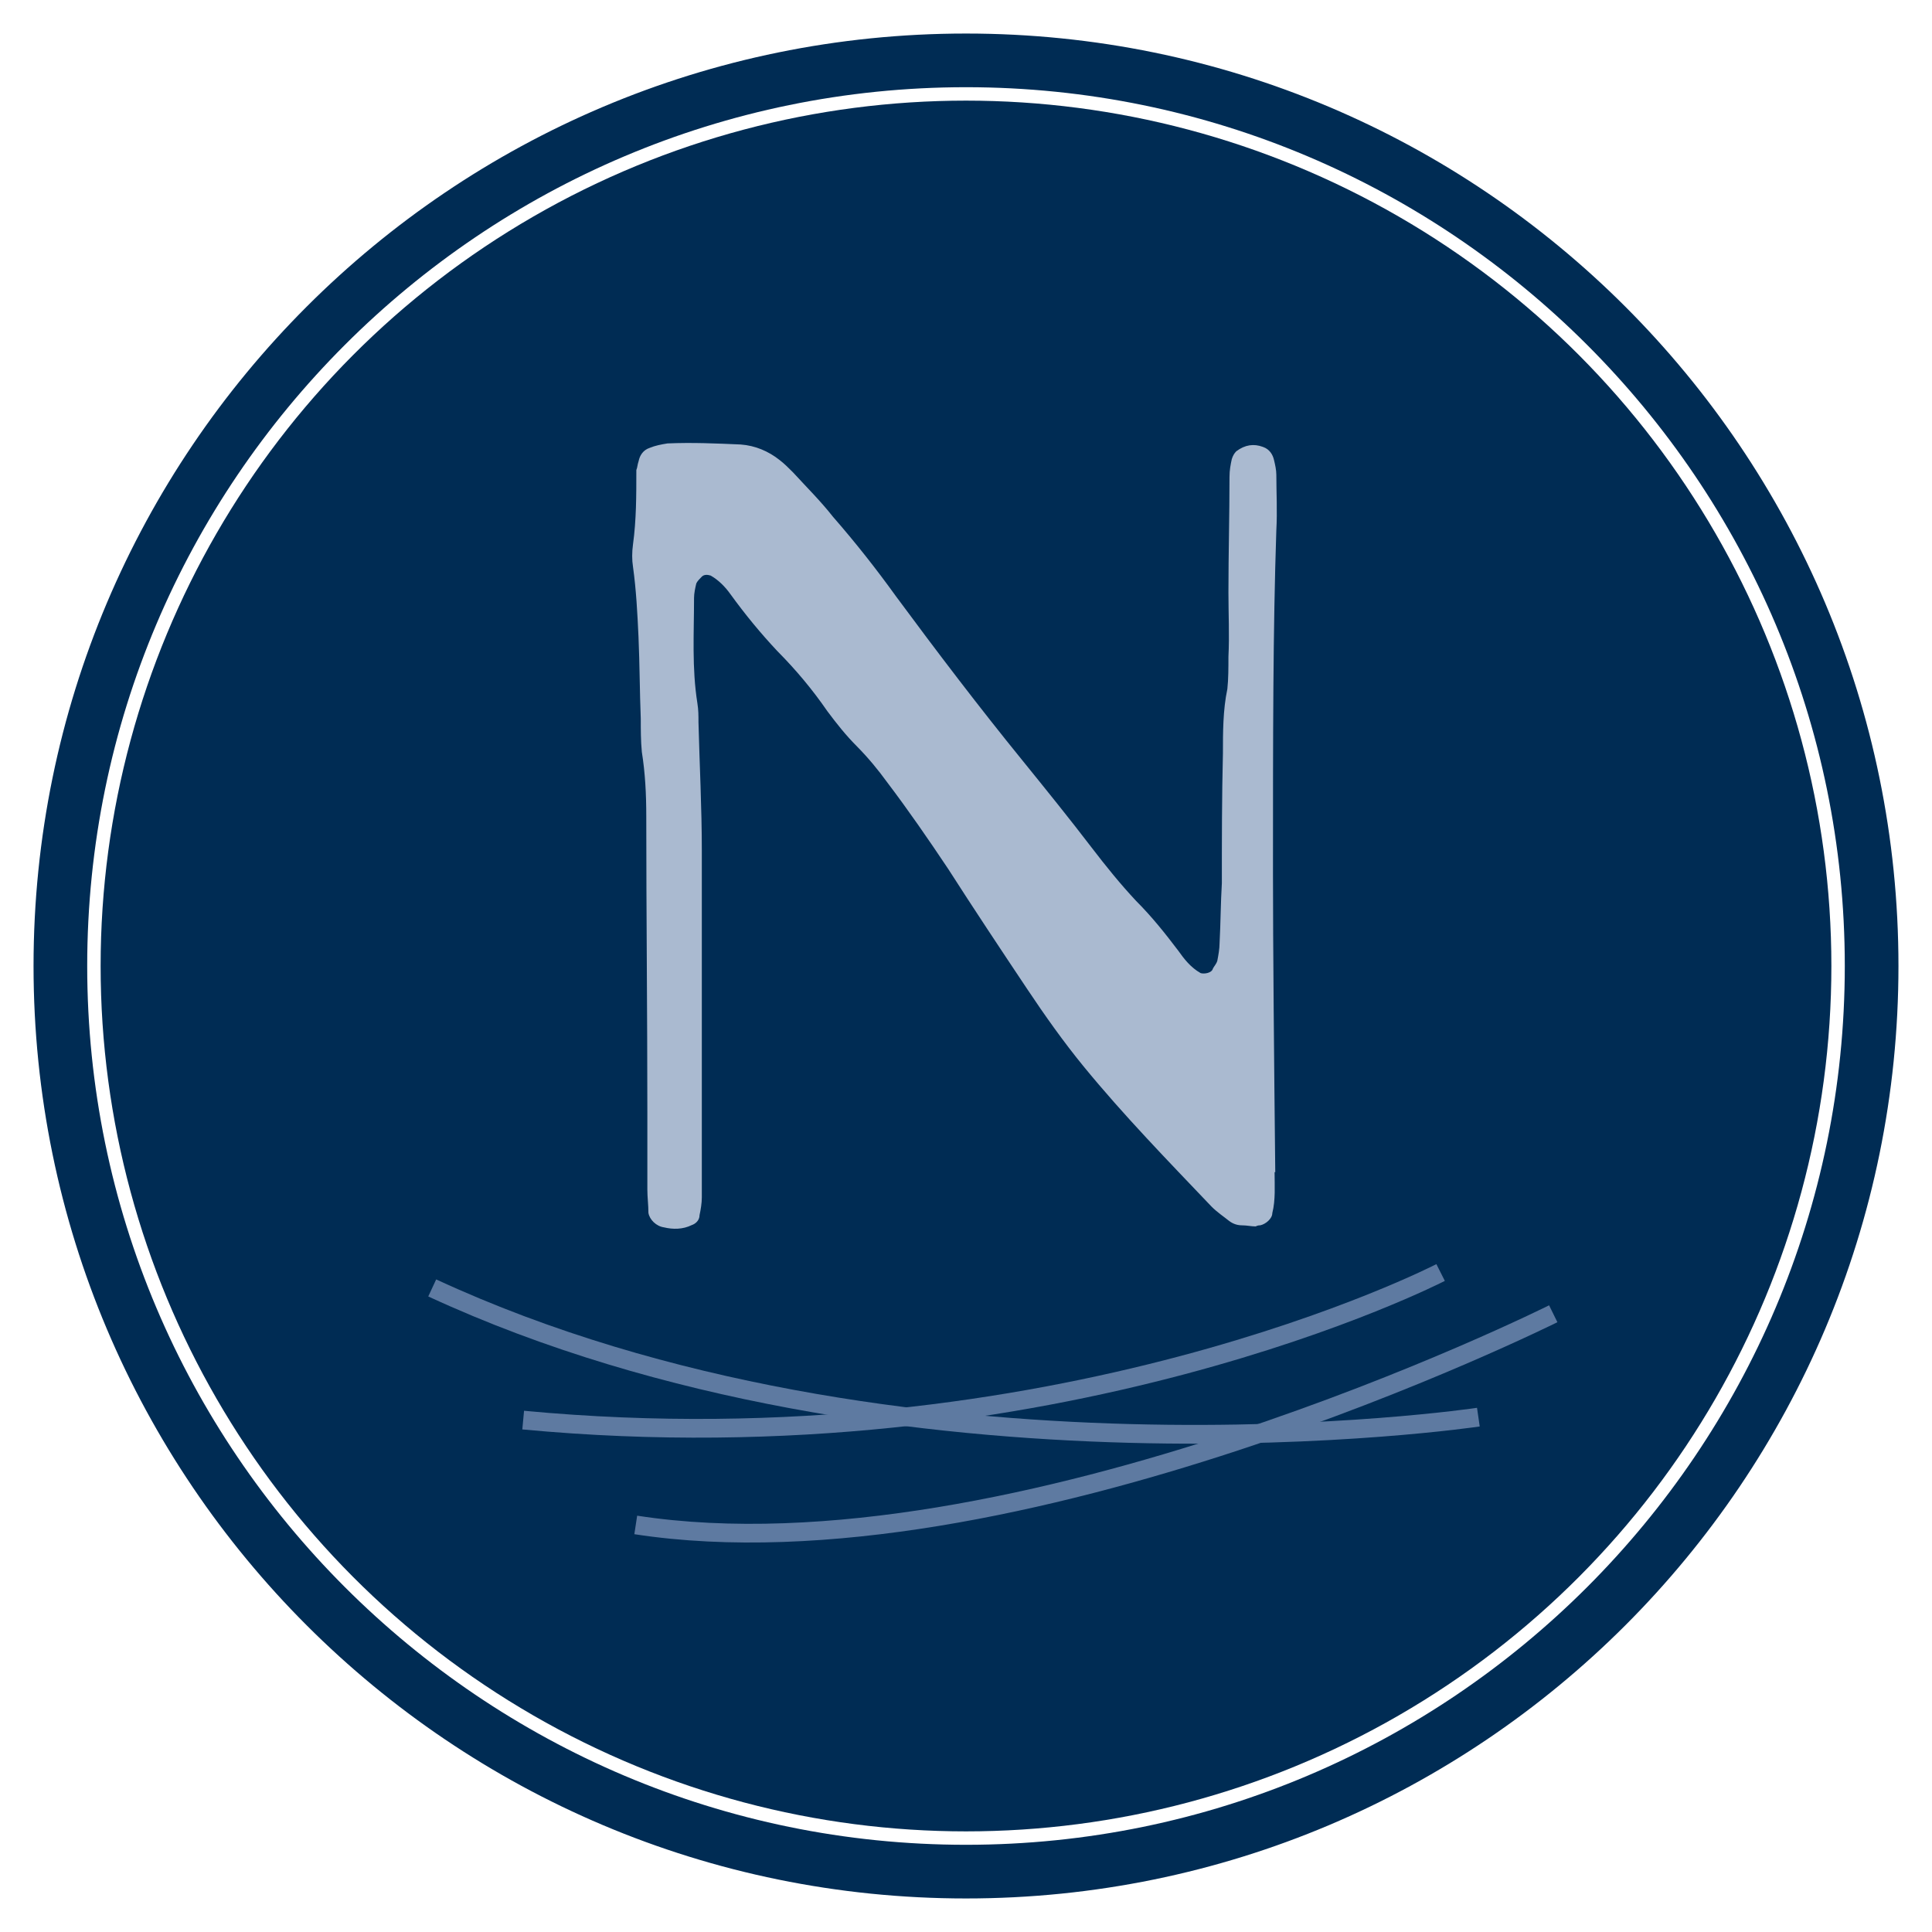
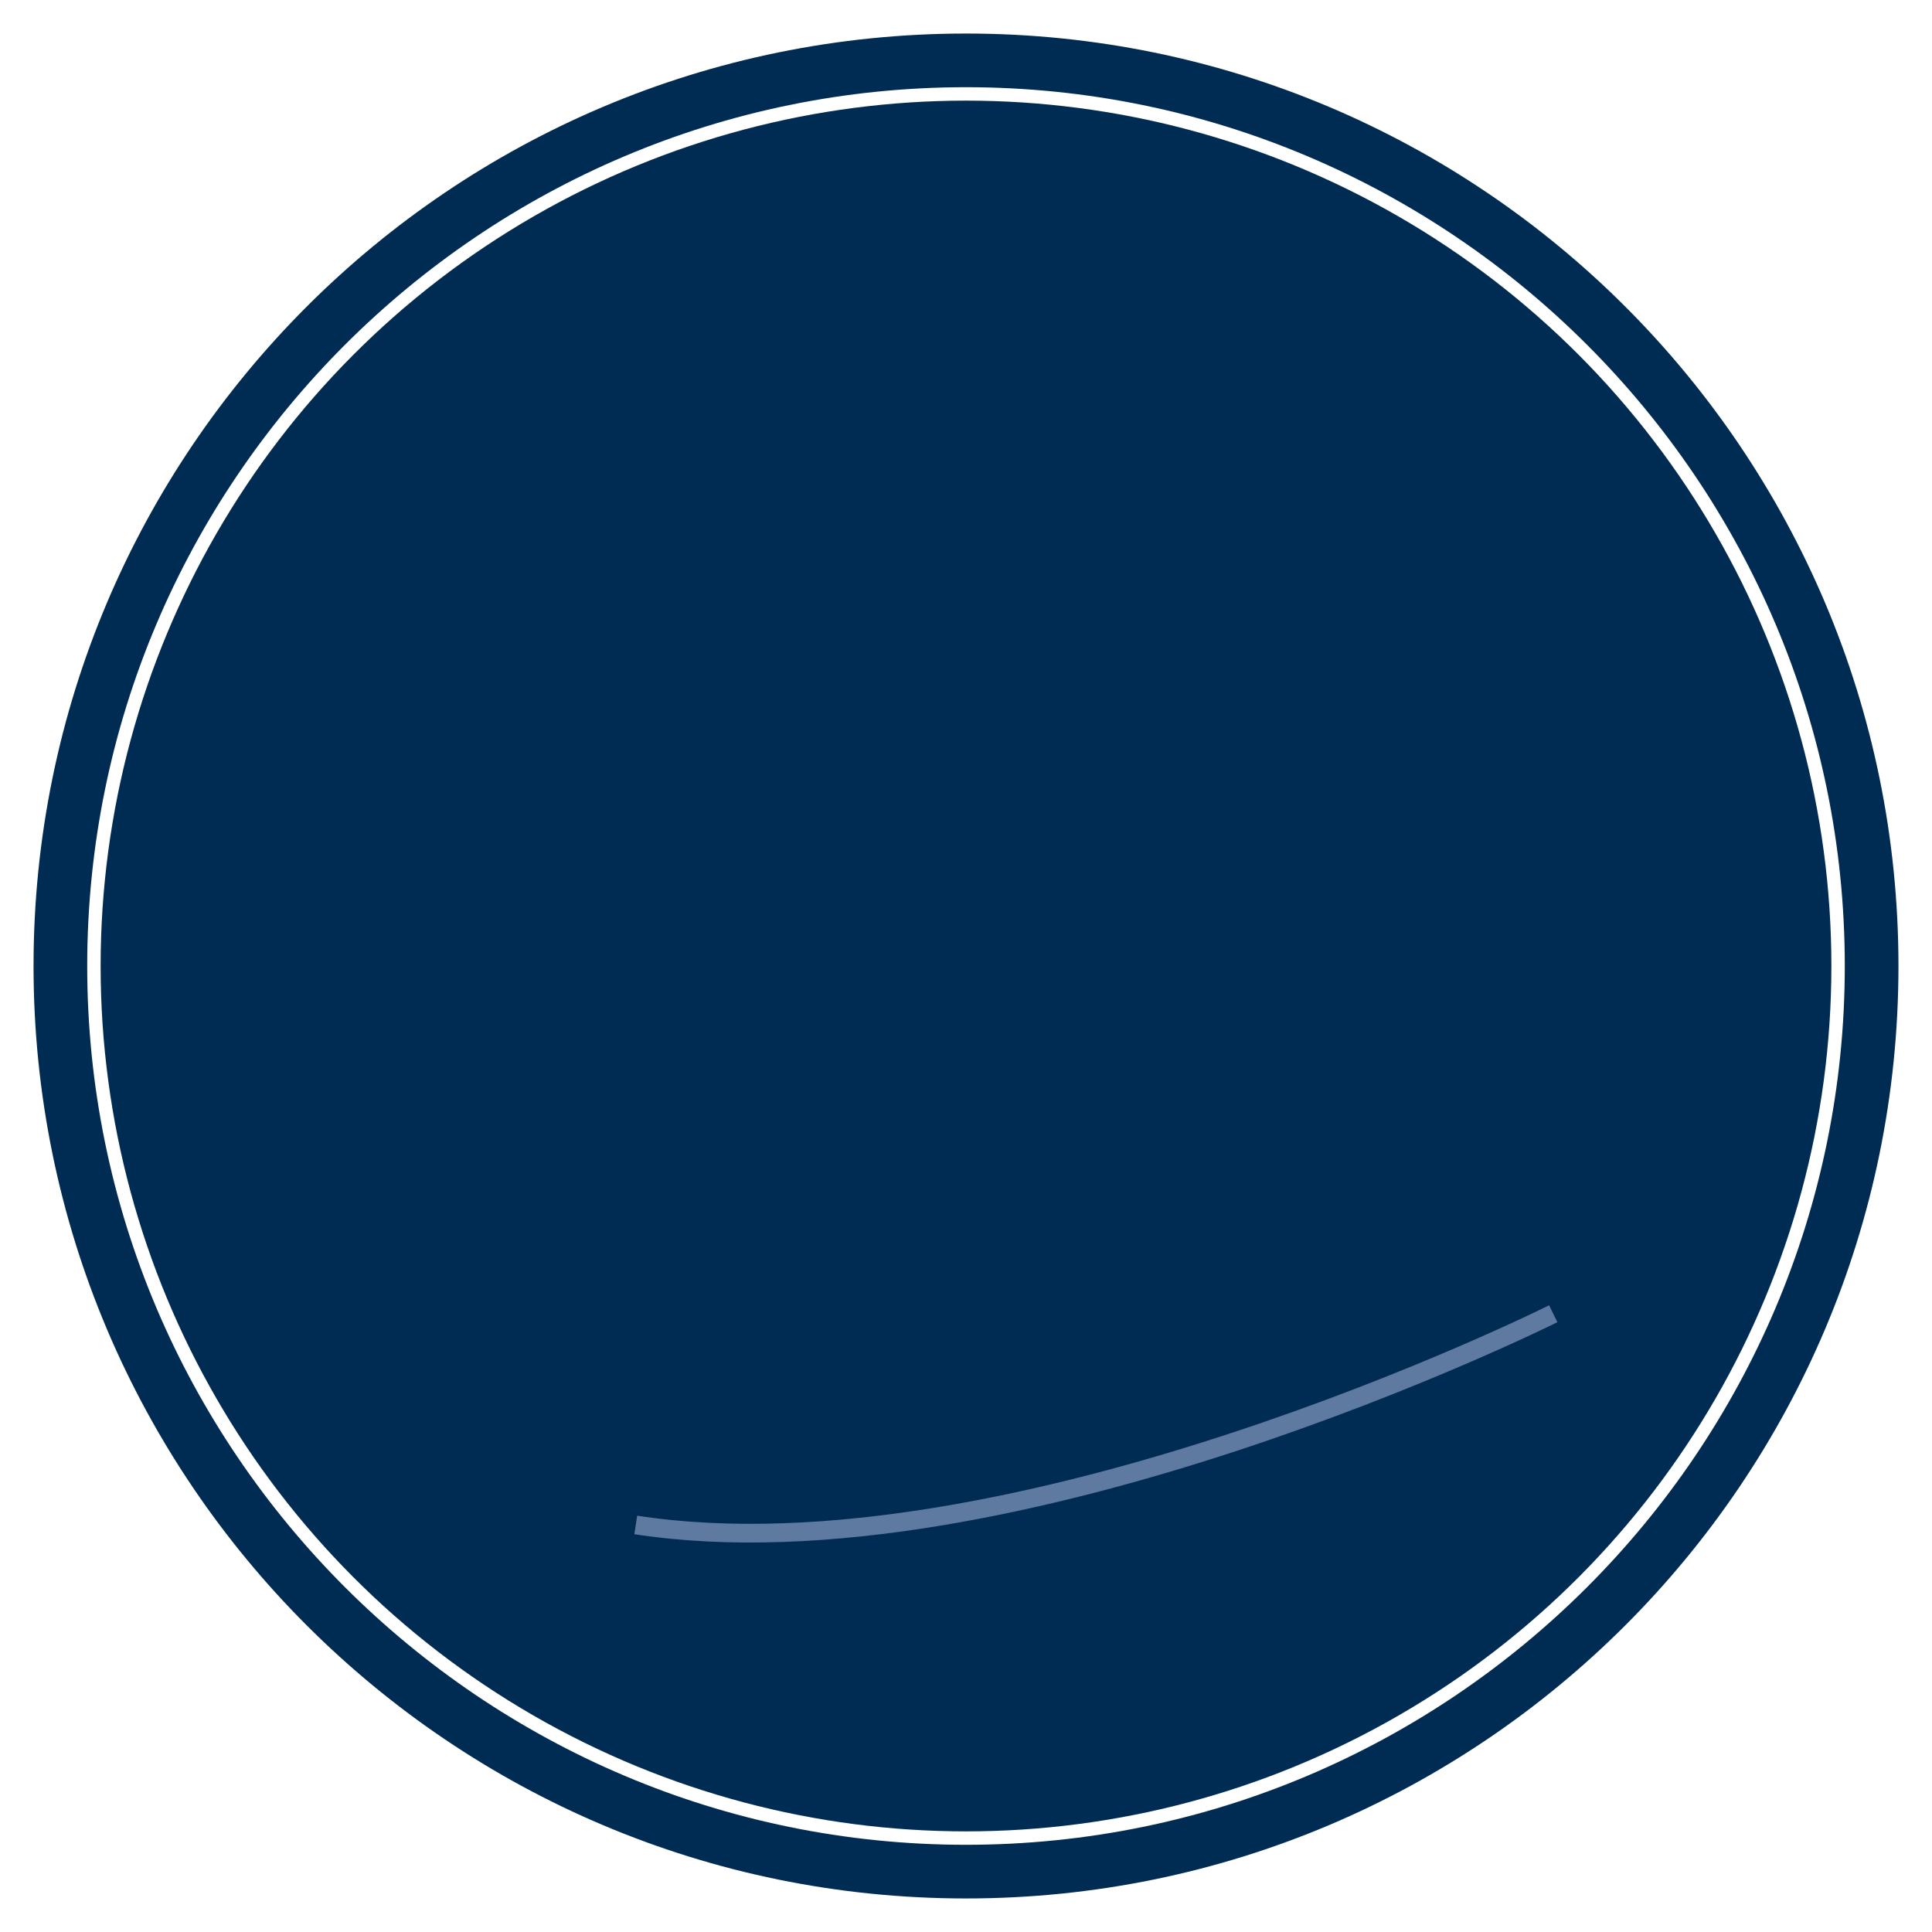
<svg xmlns="http://www.w3.org/2000/svg" id="Layer_1" data-name="Layer 1" viewBox="0 0 144 144">
  <defs>
    <style>
      .cls-1 {
        fill: #5e7aa1;
      }

      .cls-1, .cls-2, .cls-3 {
        stroke-width: 0px;
      }

      .cls-2 {
        fill: #aabad0;
      }

      .cls-3 {
        fill: #002c54;
      }
    </style>
  </defs>
  <g>
    <circle class="cls-3" cx="72" cy="72" r="64.5" />
    <path class="cls-3" d="M72,2.5C33.62,2.5,2.5,33.62,2.5,72s31.12,69.5,69.5,69.5,69.5-31.12,69.5-69.5S110.38,2.5,72,2.5ZM72,137.5c-36.12,0-65.5-29.38-65.5-65.5S35.88,6.5,72,6.5s65.5,29.38,65.5,65.5-29.38,65.5-65.5,65.5Z" />
  </g>
  <g>
    <g>
-       <path class="cls-1" d="M110.09,104.93c-.12.02-43.05,6.4-77.58-9.57l-.59,1.27c34.91,16.15,78.24,9.71,78.37,9.69l-.2-1.38h0Z" />
      <path class="cls-1" d="M115.46,97.29c-.12.06-40.04,19.98-67.97,15.68l-.21,1.38c28.37,4.37,68.68-15.75,68.8-15.8l-.62-1.26h0Z" />
-       <path class="cls-1" d="M107.06,94.22c-.08.04-28.42,14.66-68,10.93l-.13,1.39c39.99,3.77,68.67-11.03,68.76-11.07l-.63-1.25h0Z" />
    </g>
-     <path class="cls-2" d="M95,87.36c0,.99.08,2.07-.17,3.06,0,.41-.5.83-.91.91-.08,0-.17,0-.33.08-.33,0-.66-.08-.99-.08s-.66-.08-.99-.33c-.41-.33-.91-.66-1.32-1.08-3.23-3.39-6.54-6.79-9.52-10.43-1.49-1.82-2.9-3.81-4.22-5.79-1.99-2.98-3.97-5.96-5.88-8.94-1.49-2.23-2.98-4.39-4.55-6.46-.66-.91-1.41-1.82-2.23-2.65-.83-.83-1.49-1.66-2.23-2.65-1.08-1.57-2.32-3.06-3.72-4.47-1.24-1.32-2.4-2.73-3.48-4.22-.41-.58-.91-1.08-1.49-1.41-.25-.08-.5-.08-.66.08s-.33.33-.41.5c-.08.33-.17.74-.17,1.08,0,2.65-.17,5.21.25,7.86.08.5.08.91.08,1.41.08,3.15.25,6.37.25,9.6v25.82c0,.41-.08.91-.17,1.32,0,.41-.33.66-.58.74-.66.33-1.41.33-2.07.17-.58-.08-1.08-.58-1.16-1.08,0-.58-.08-1.16-.08-1.74v-5.79c0-7.37-.08-14.73-.08-22.02,0-1.66-.08-3.23-.33-4.8-.08-.83-.08-1.66-.08-2.48-.08-1.99-.08-4.06-.17-6.12-.08-1.74-.17-3.48-.41-5.21-.08-.5-.08-1.08,0-1.66.25-1.82.25-3.64.25-5.55.08-.17.08-.41.17-.66.08-.41.33-.83.83-.99.41-.17.83-.25,1.32-.33,1.82-.08,3.64,0,5.46.08,1.08.08,2.07.5,2.9,1.16.33.25.66.58.99.91.99,1.08,2.07,2.15,2.98,3.31,1.66,1.9,3.23,3.89,4.72,5.96,3.06,4.14,6.21,8.28,9.44,12.25,1.74,2.15,3.48,4.3,5.13,6.46,1.08,1.41,2.15,2.73,3.31,3.97,1.16,1.16,2.15,2.4,3.15,3.72.41.58.91,1.24,1.66,1.66.25.08.83,0,.91-.33.08-.17.25-.33.33-.58.08-.41.17-.91.17-1.32.08-1.49.08-2.98.17-4.47,0-3.23,0-6.46.08-9.68,0-1.57,0-3.23.33-4.8.08-.74.08-1.57.08-2.4.08-1.57,0-3.23,0-4.8,0-2.9.08-5.71.08-8.61,0-.5.08-.91.17-1.32.08-.25.17-.41.33-.58.66-.5,1.32-.58,1.99-.33.5.17.74.58.83.99.08.33.17.74.17,1.08,0,1.32.08,2.73,0,4.14-.25,7.53-.25,15.15-.25,25.58,0,5.46.08,13.82.17,22.27Z" />
  </g>
</svg>